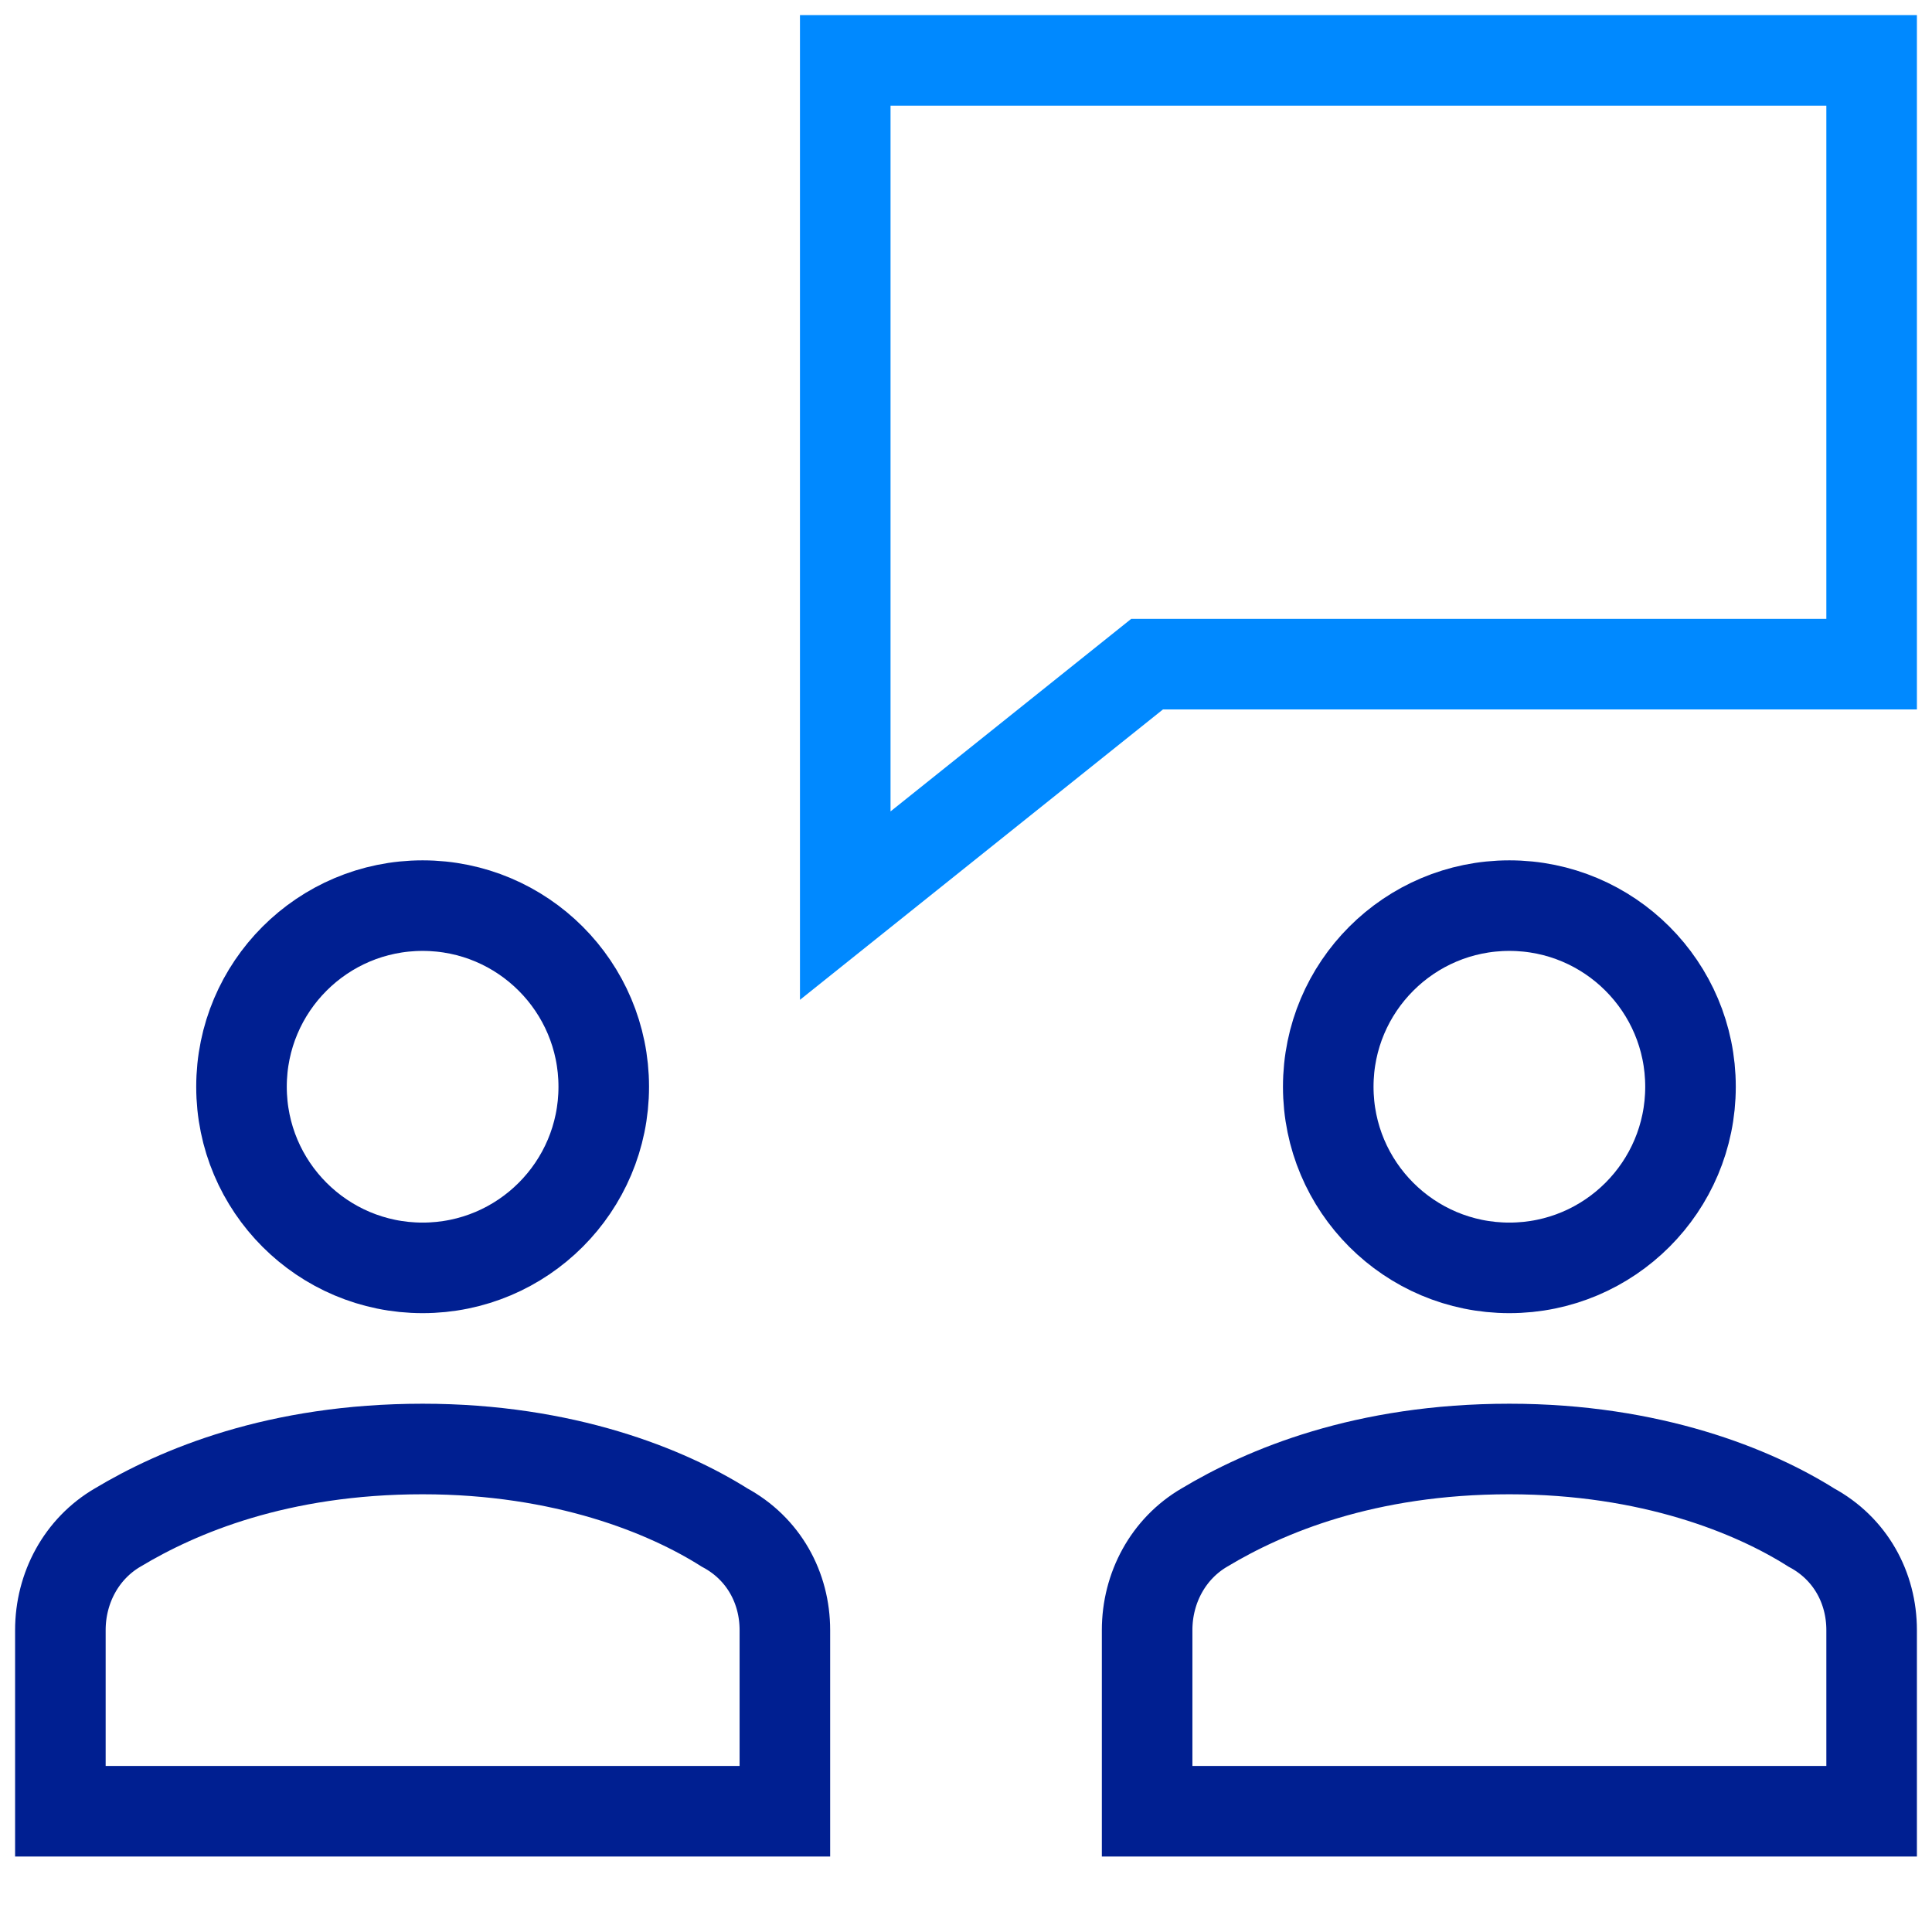
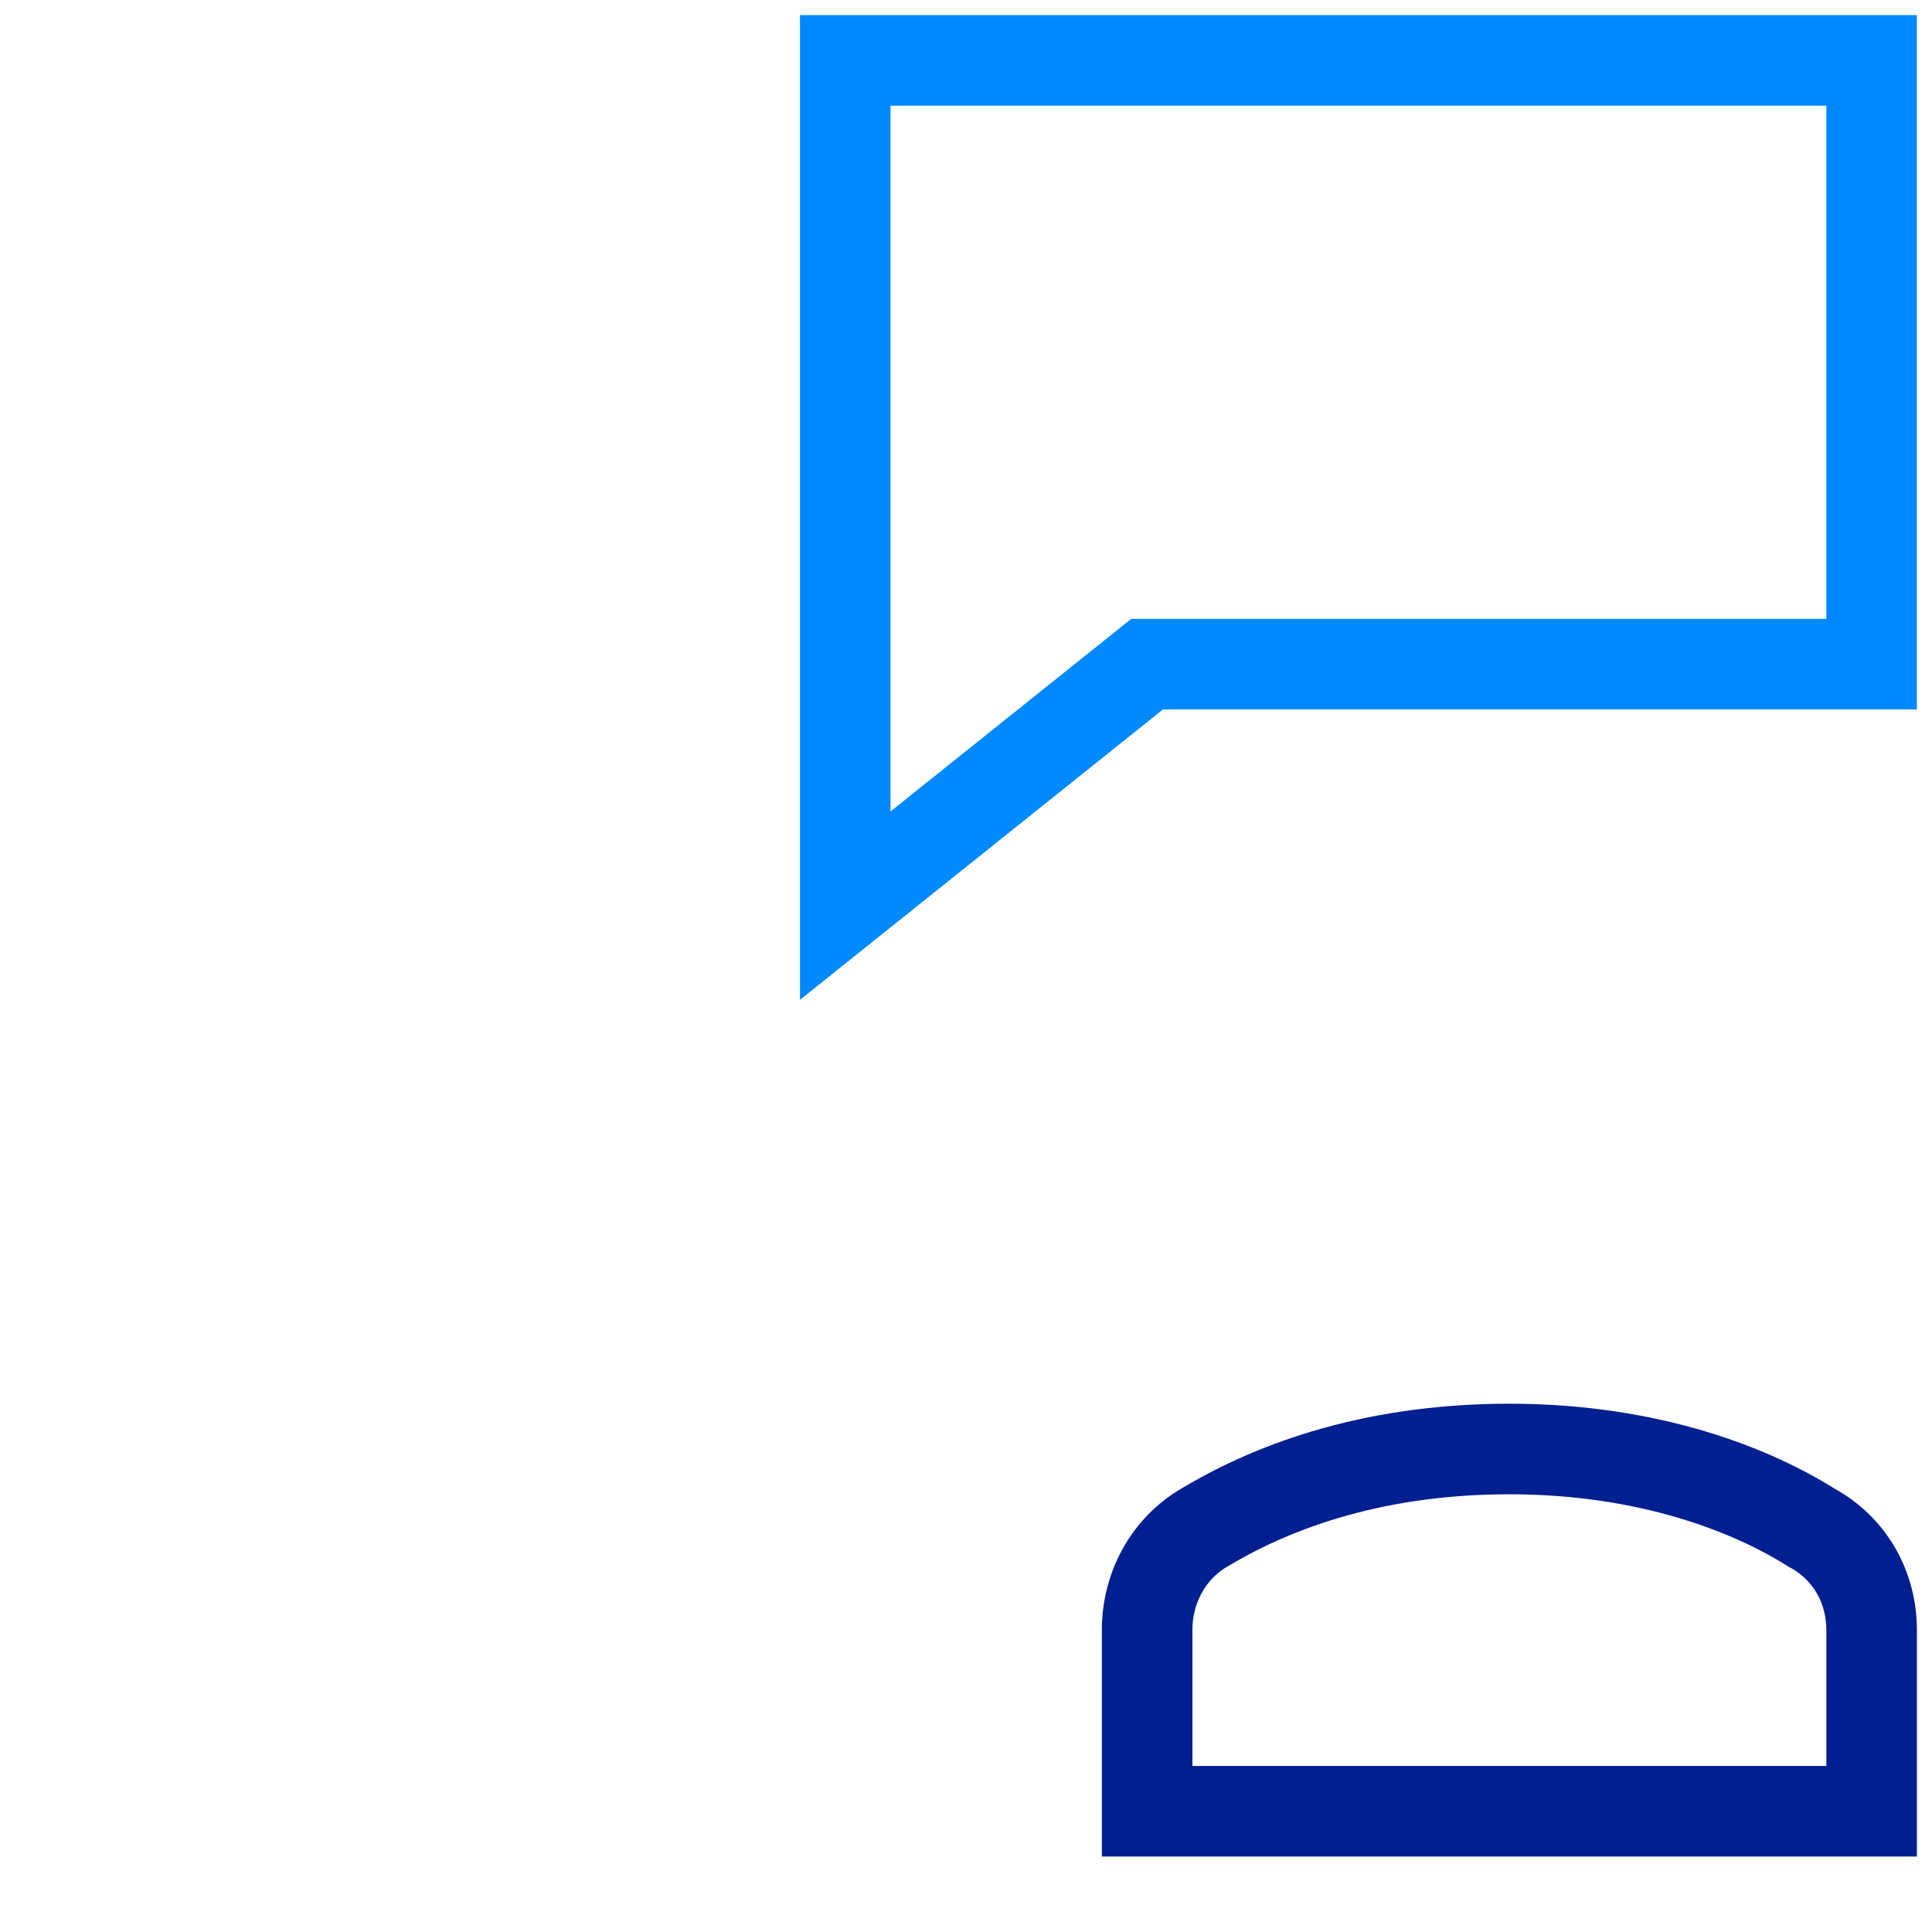
<svg xmlns="http://www.w3.org/2000/svg" version="1.1" id="Layer_1" x="0px" y="0px" viewBox="0 0 64 64" style="enable-background:new 0 0 64 64;" xml:space="preserve">
  <style type="text/css">
	.st0{fill:none;stroke:#0089FF;stroke-width:3;stroke-linecap:square;stroke-miterlimit:10;}
	.st1{fill:none;stroke:#001F91;stroke-width:3;stroke-linecap:square;stroke-miterlimit:10;}
</style>
  <g>
    <polygon class="st0" points="62,2 28,2 28,30 38,22 62,22  " />
-     <circle class="st1" cx="50" cy="36" r="6" />
-     <circle class="st1" cx="14" cy="36" r="6" />
-     <path class="st1" d="M26,60v-6c0-1.4-0.7-2.7-2-3.4c-1.9-1.2-5.3-2.6-10-2.6c-4.8,0-8.1,1.4-10.1,2.6C2.7,51.3,2,52.6,2,54v6H26z" />
    <path class="st1" d="M62,60v-6c0-1.4-0.7-2.7-2-3.4c-1.9-1.2-5.3-2.6-10-2.6c-4.8,0-8.1,1.4-10.1,2.6c-1.2,0.7-1.9,2-1.9,3.4v6H62z   " />
  </g>
</svg>